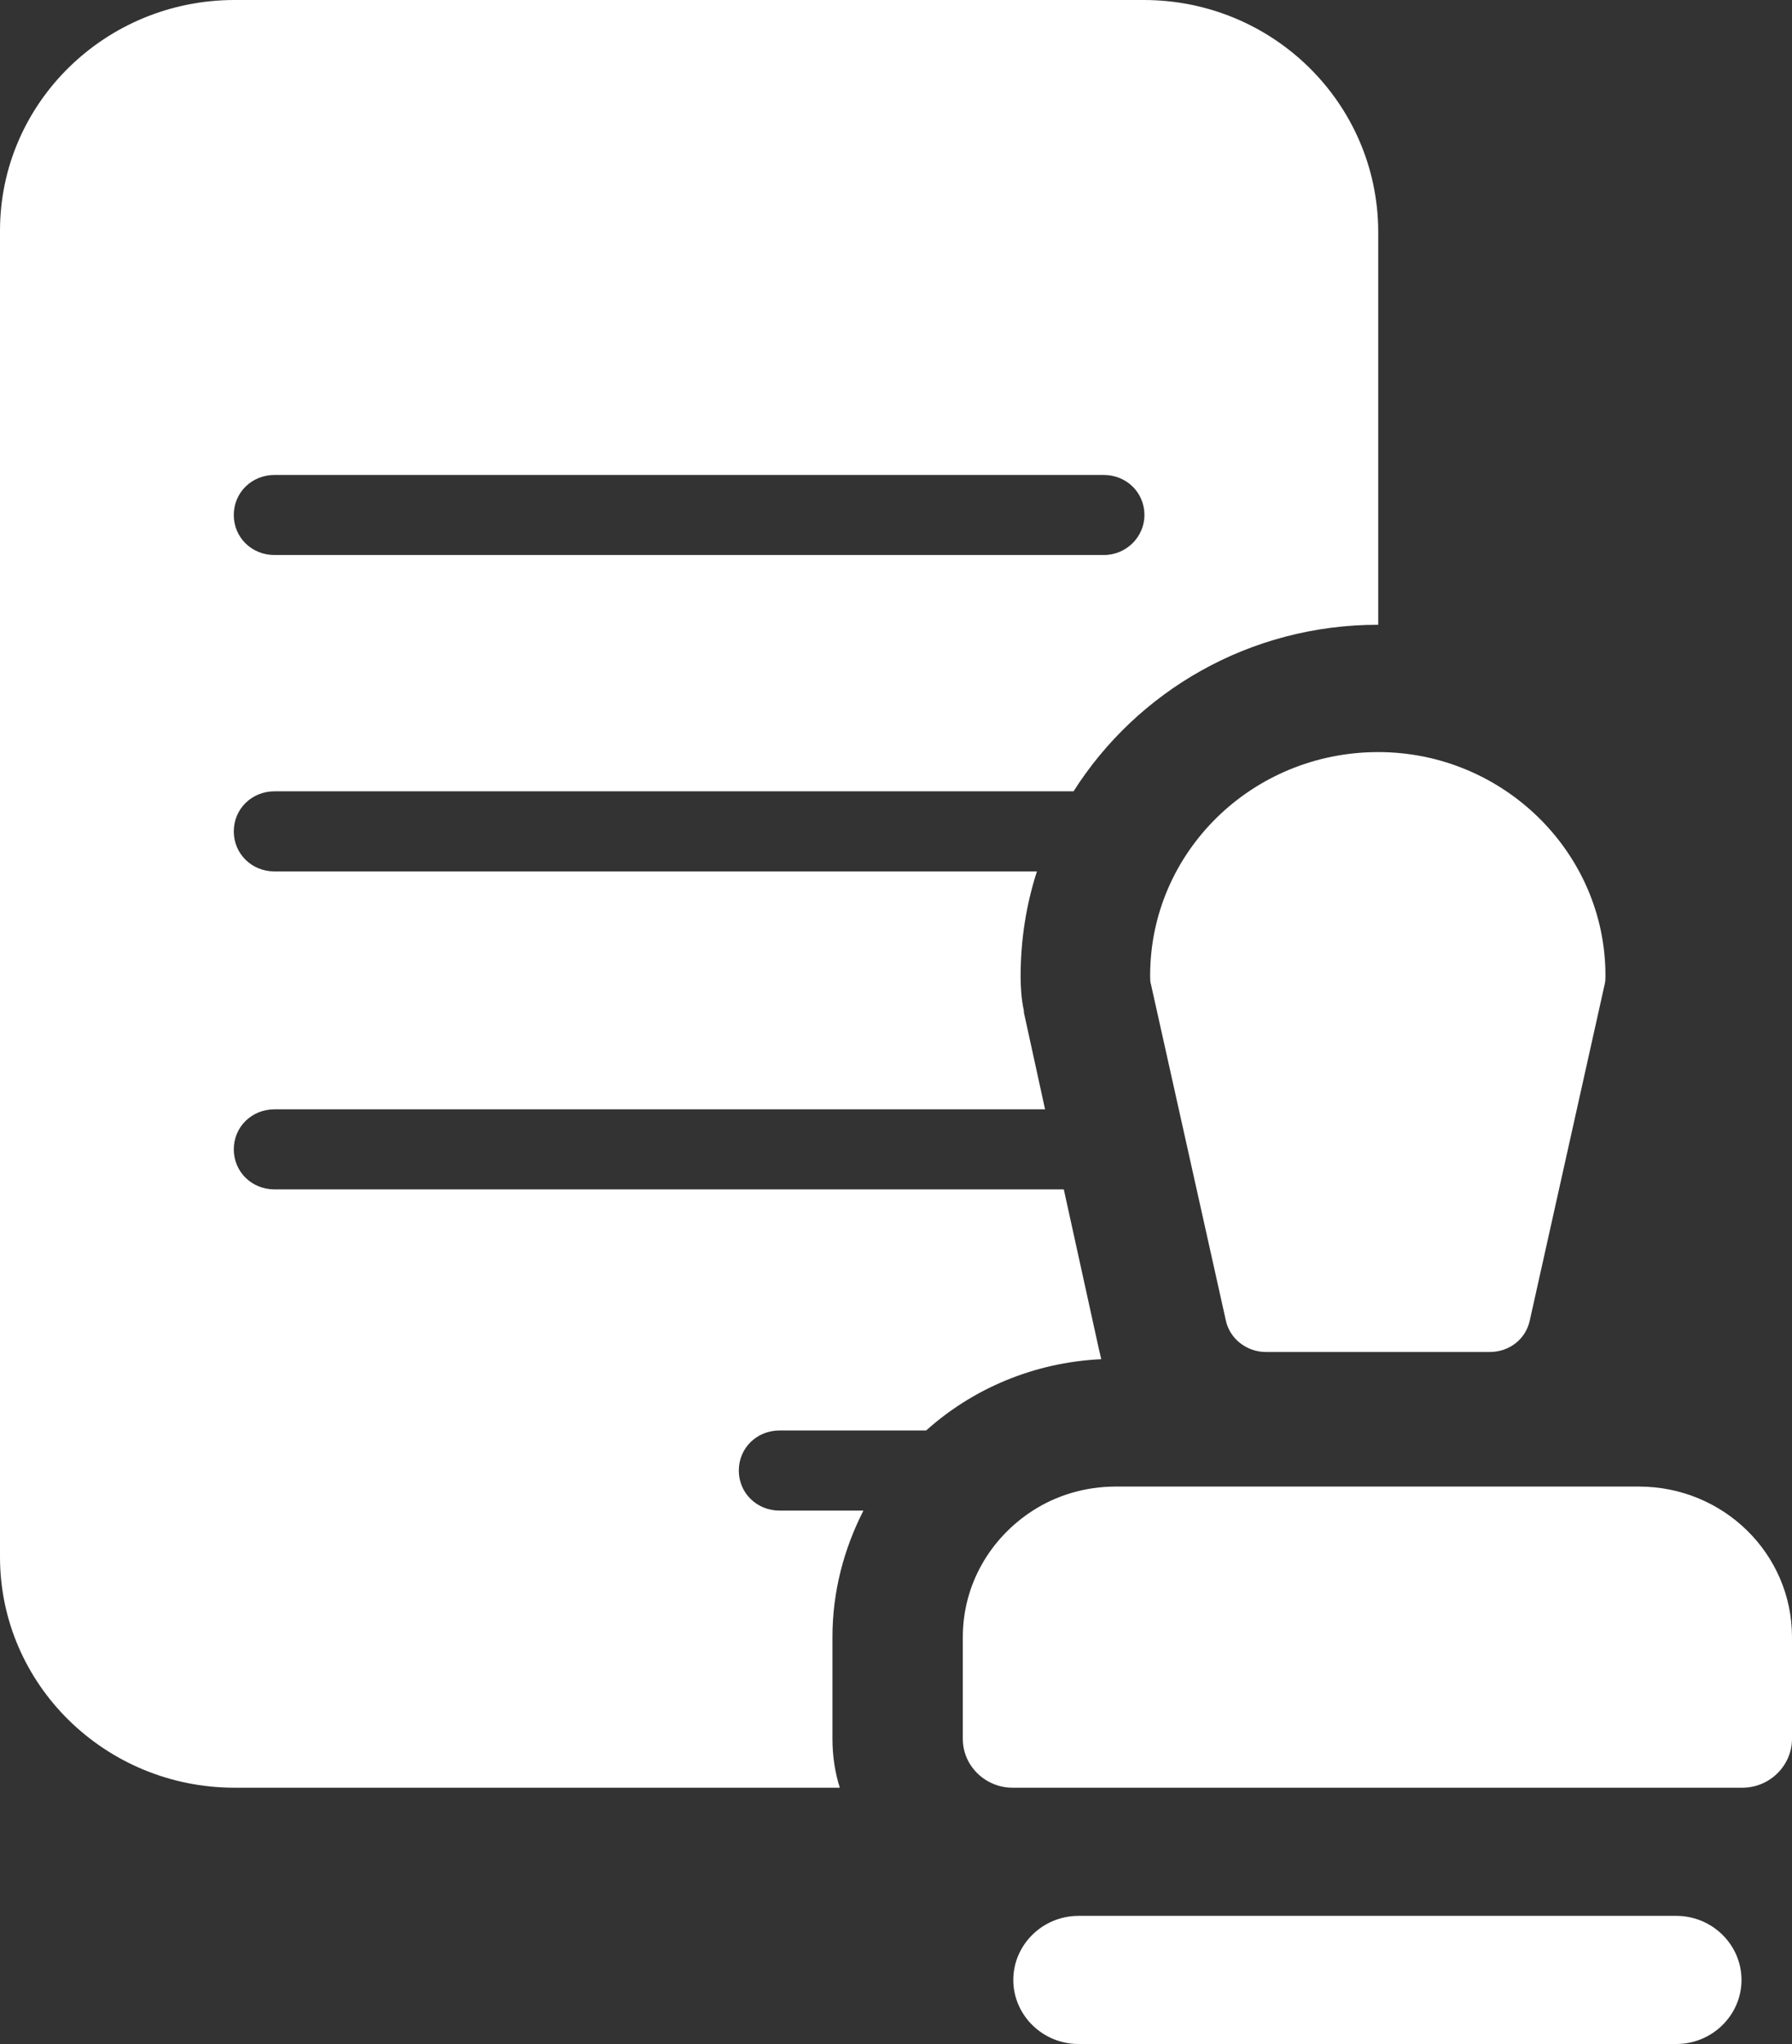
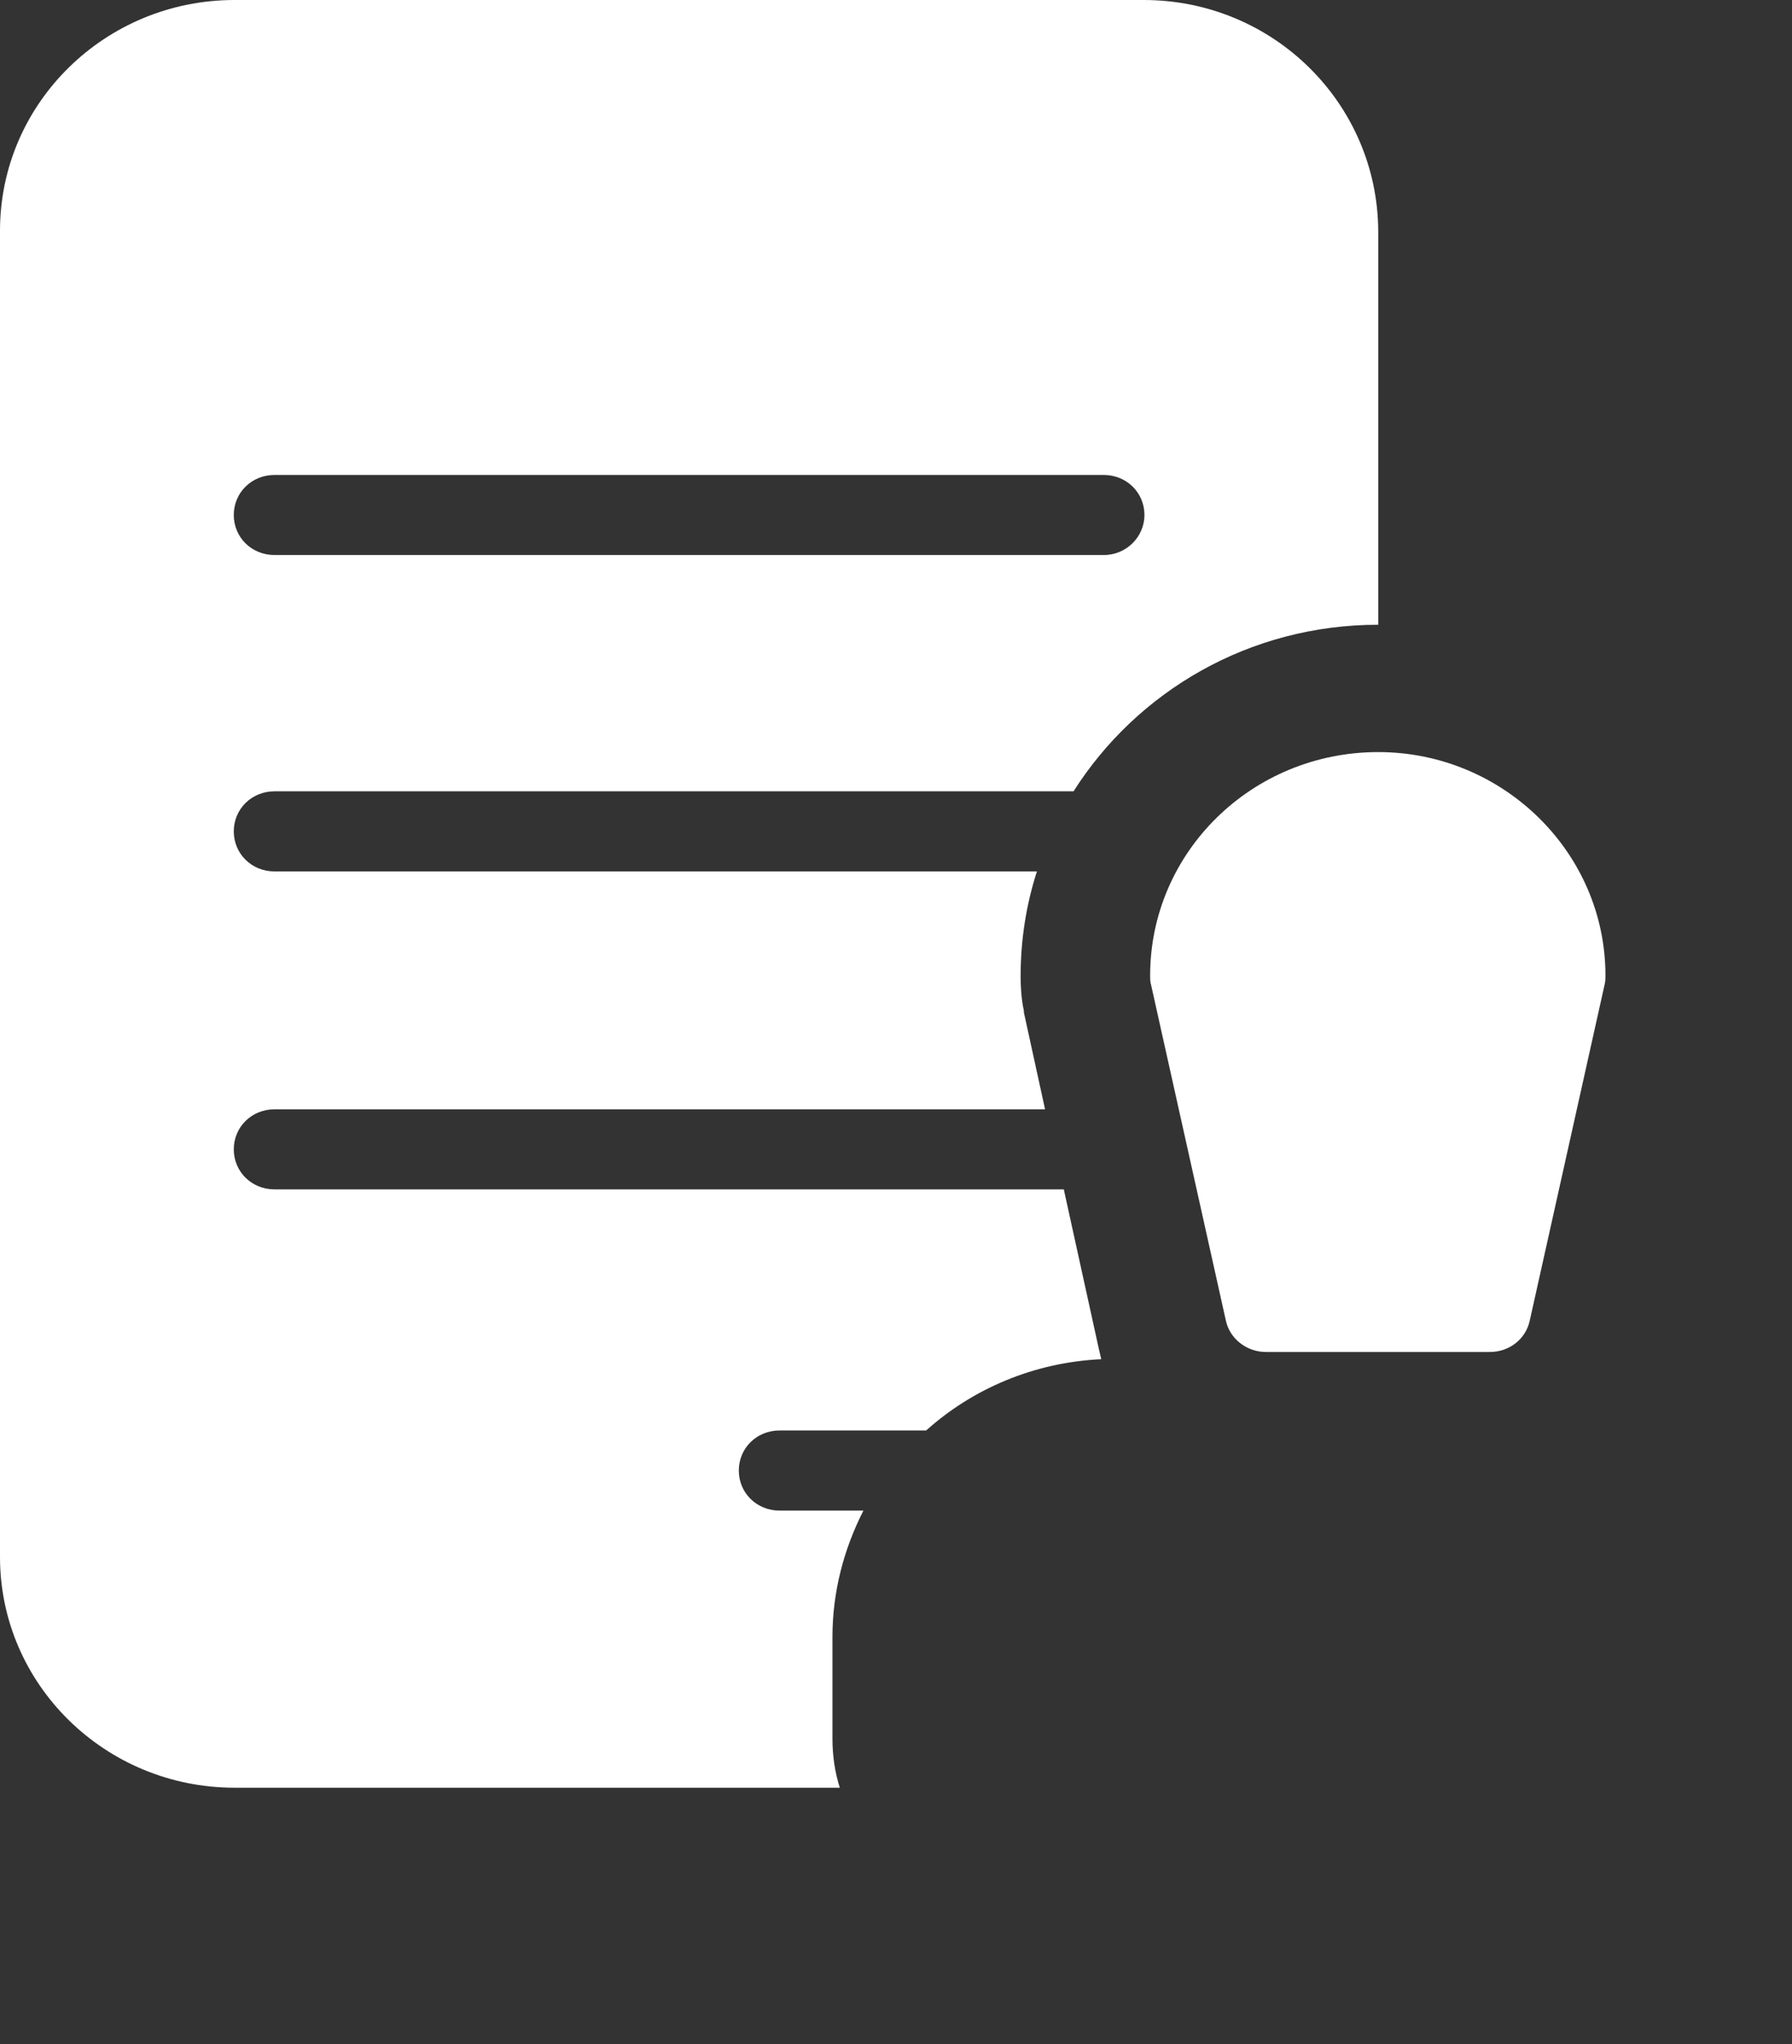
<svg xmlns="http://www.w3.org/2000/svg" width="50" height="57" viewBox="0 0 50 57" fill="none">
  <rect x="0" y="0" width="50" height="57" fill="#333333" stroke="none" />
  <g clip-path="url(#clip0_14112_546)">
    <path d="M31.909 0H6.545C2.932 0 0 2.881 0 6.433V43.42C0 46.971 2.932 49.853 6.545 49.853H23.432C23.296 49.428 23.227 48.959 23.227 48.49V45.654C23.227 44.38 23.546 43.197 24.091 42.125H21.75C21.114 42.125 20.614 41.633 20.614 41.008C20.614 40.382 21.114 39.891 21.75 39.891H25.841C27.136 38.73 28.841 37.993 30.727 37.903C30.704 37.814 30.682 37.702 30.659 37.613L29.682 33.168H7.659C7.023 33.168 6.523 32.677 6.523 32.051C6.523 31.426 7.023 30.935 7.659 30.935H29.159L28.568 28.232V28.21V28.187C28.5 27.875 28.477 27.54 28.477 27.227C28.477 26.2 28.636 25.217 28.932 24.301H7.659C7.023 24.301 6.523 23.81 6.523 23.184C6.523 22.559 7.023 22.067 7.659 22.067H29.954C31.727 19.276 34.864 17.422 38.455 17.422V6.433C38.432 2.881 35.523 0 31.909 0ZM30.796 15.478H7.659C7.023 15.478 6.523 14.987 6.523 14.362C6.523 13.736 7.023 13.245 7.659 13.245H30.796C31.432 13.245 31.932 13.736 31.932 14.362C31.932 14.965 31.432 15.478 30.796 15.478Z" fill="white" />
-     <path d="M48.591 55.214C48.591 56.196 47.773 57 46.773 57H30.091C29.091 57 28.273 56.196 28.273 55.214C28.273 54.231 29.091 53.427 30.091 53.427H46.773C47.773 53.427 48.591 54.231 48.591 55.214Z" fill="white" />
-     <path d="M50 45.654V48.491C50 49.228 49.386 49.853 48.614 49.853H28.25C27.5 49.853 26.864 49.25 26.864 48.491V45.654C26.864 44.18 27.636 42.885 28.818 42.125C29.477 41.701 30.273 41.455 31.136 41.455H45.727C48.091 41.455 50 43.331 50 45.654Z" fill="white" />
    <path d="M44.795 27.204C44.795 27.294 44.795 27.361 44.773 27.45L42.682 36.831C42.568 37.344 42.114 37.702 41.568 37.702H35.318C34.795 37.702 34.318 37.344 34.205 36.831L32.114 27.45C32.091 27.383 32.091 27.294 32.091 27.204C32.091 23.765 34.932 20.973 38.455 20.973C41.932 20.973 44.795 23.765 44.795 27.204Z" fill="white" />
  </g>
  <defs>
    <clipPath id="clip0_14112_546">
      <rect width="50" height="57" fill="white" />
    </clipPath>
  </defs>
</svg>